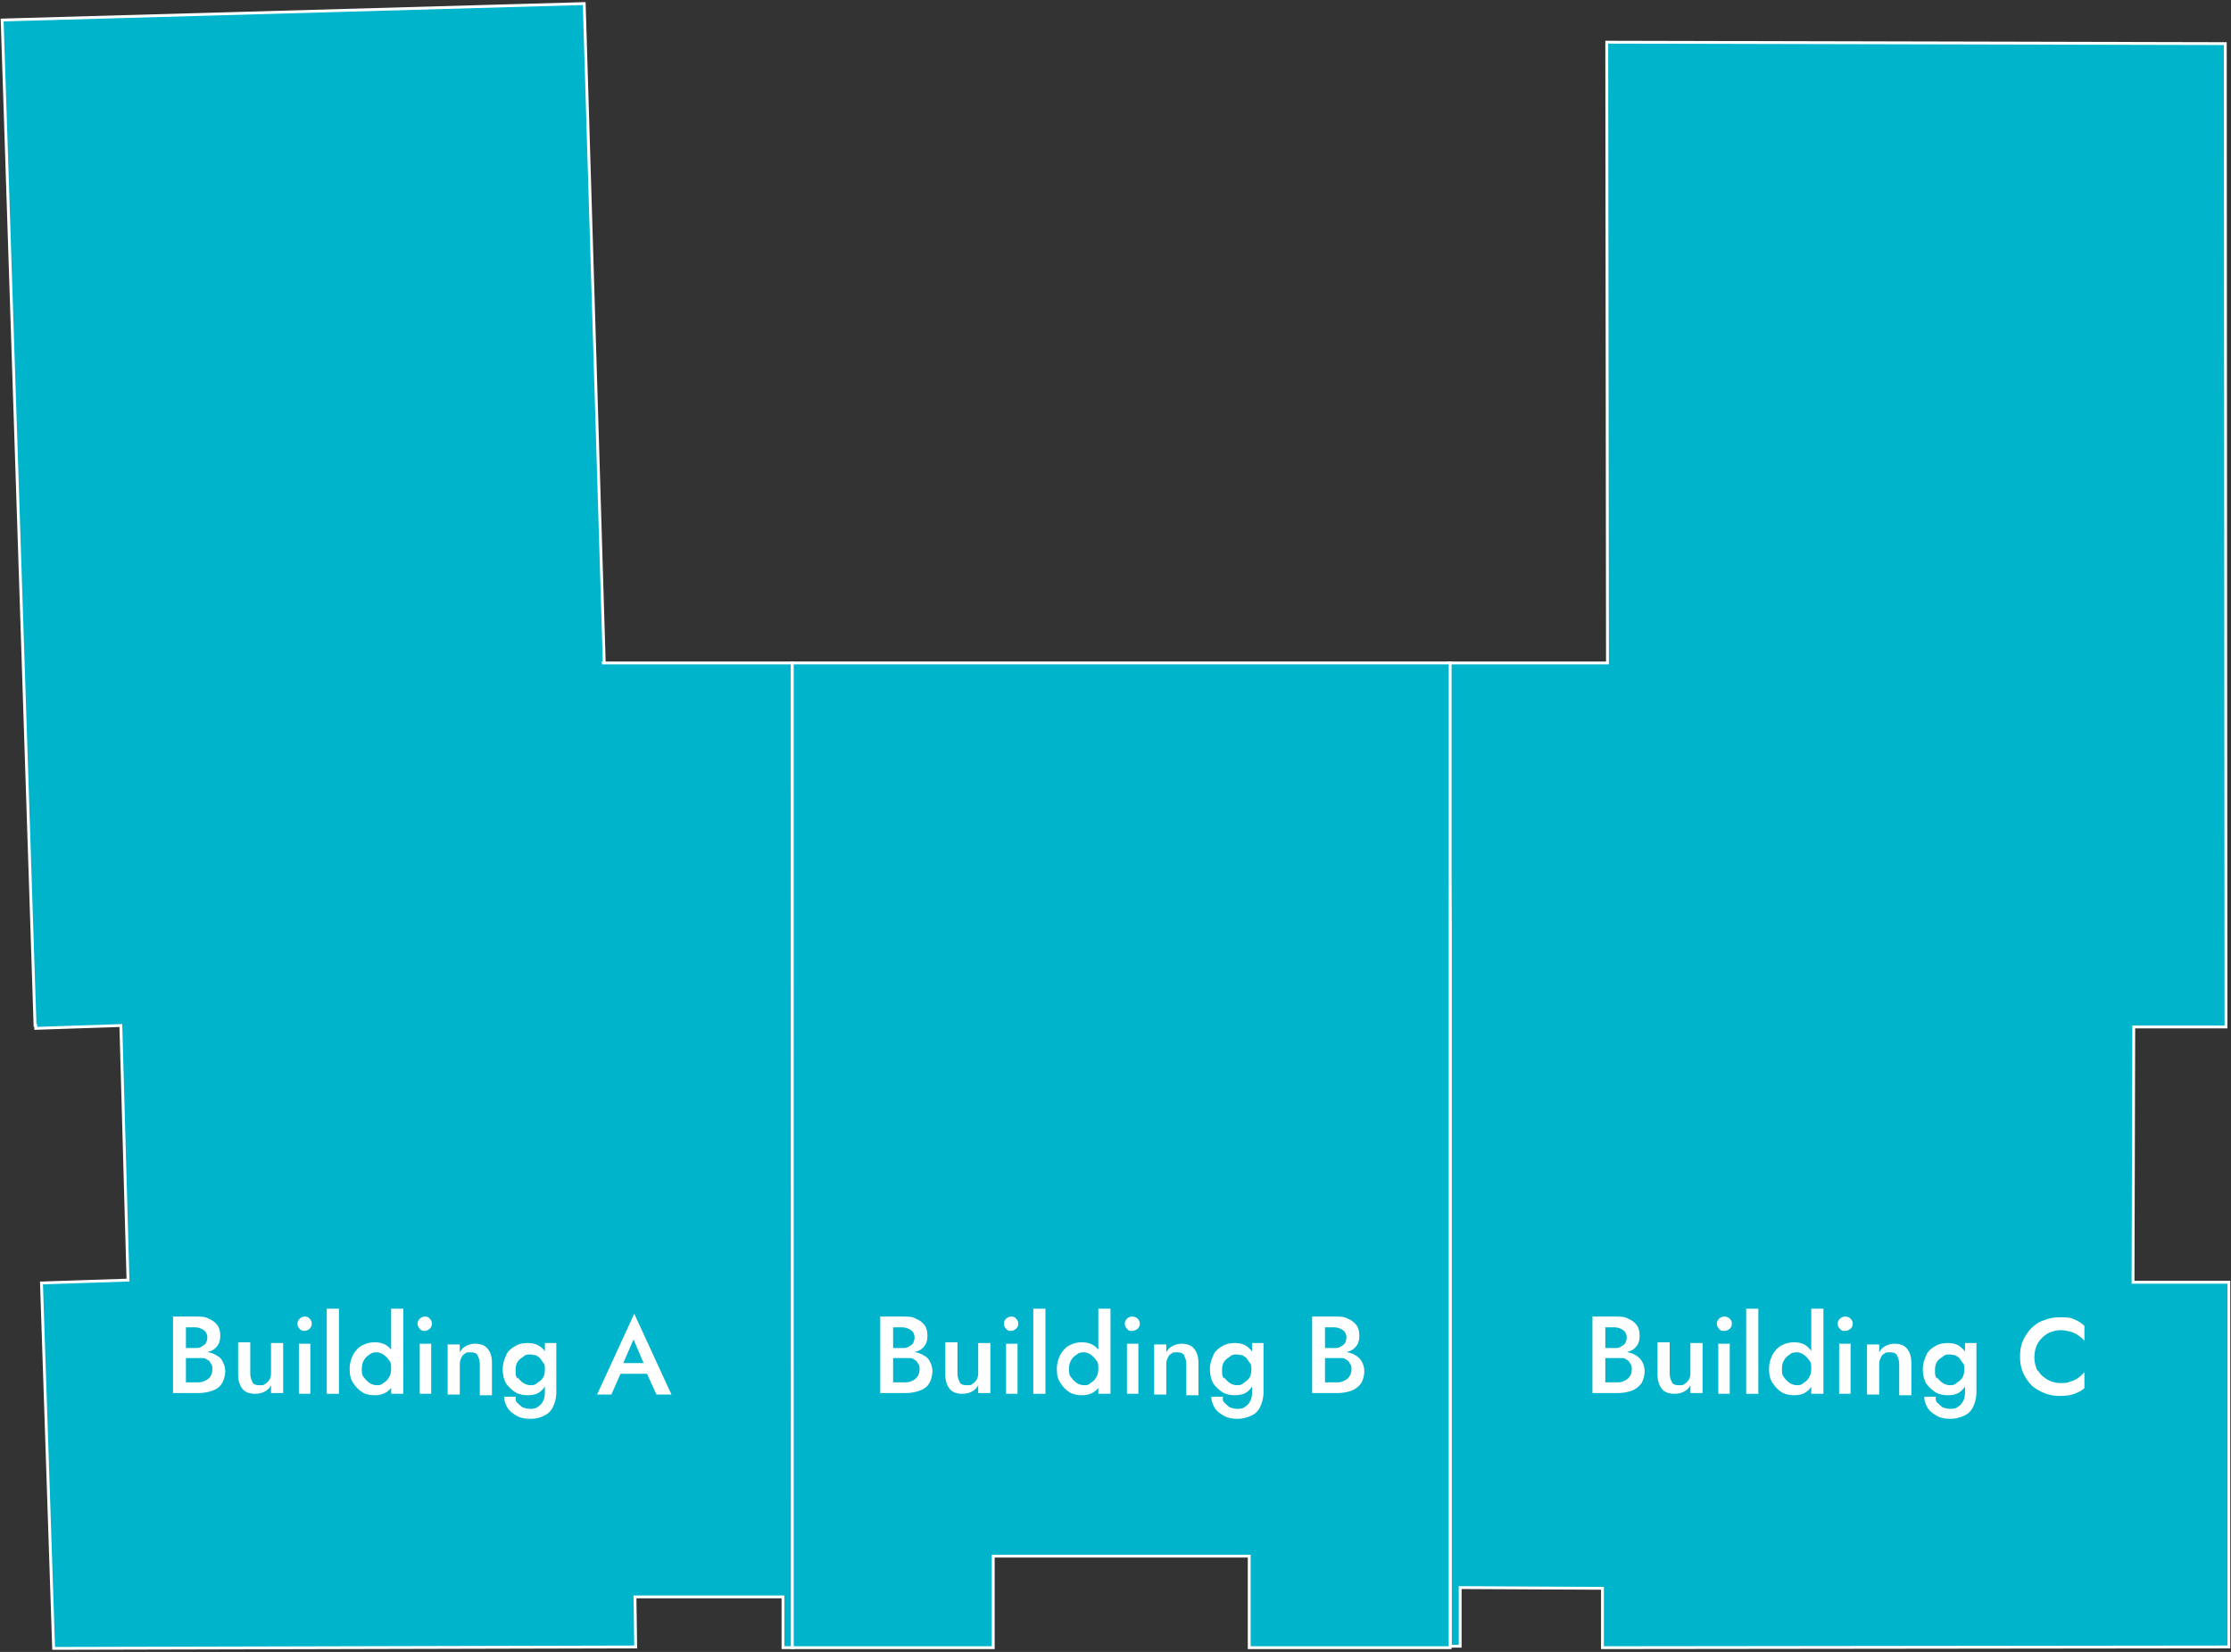
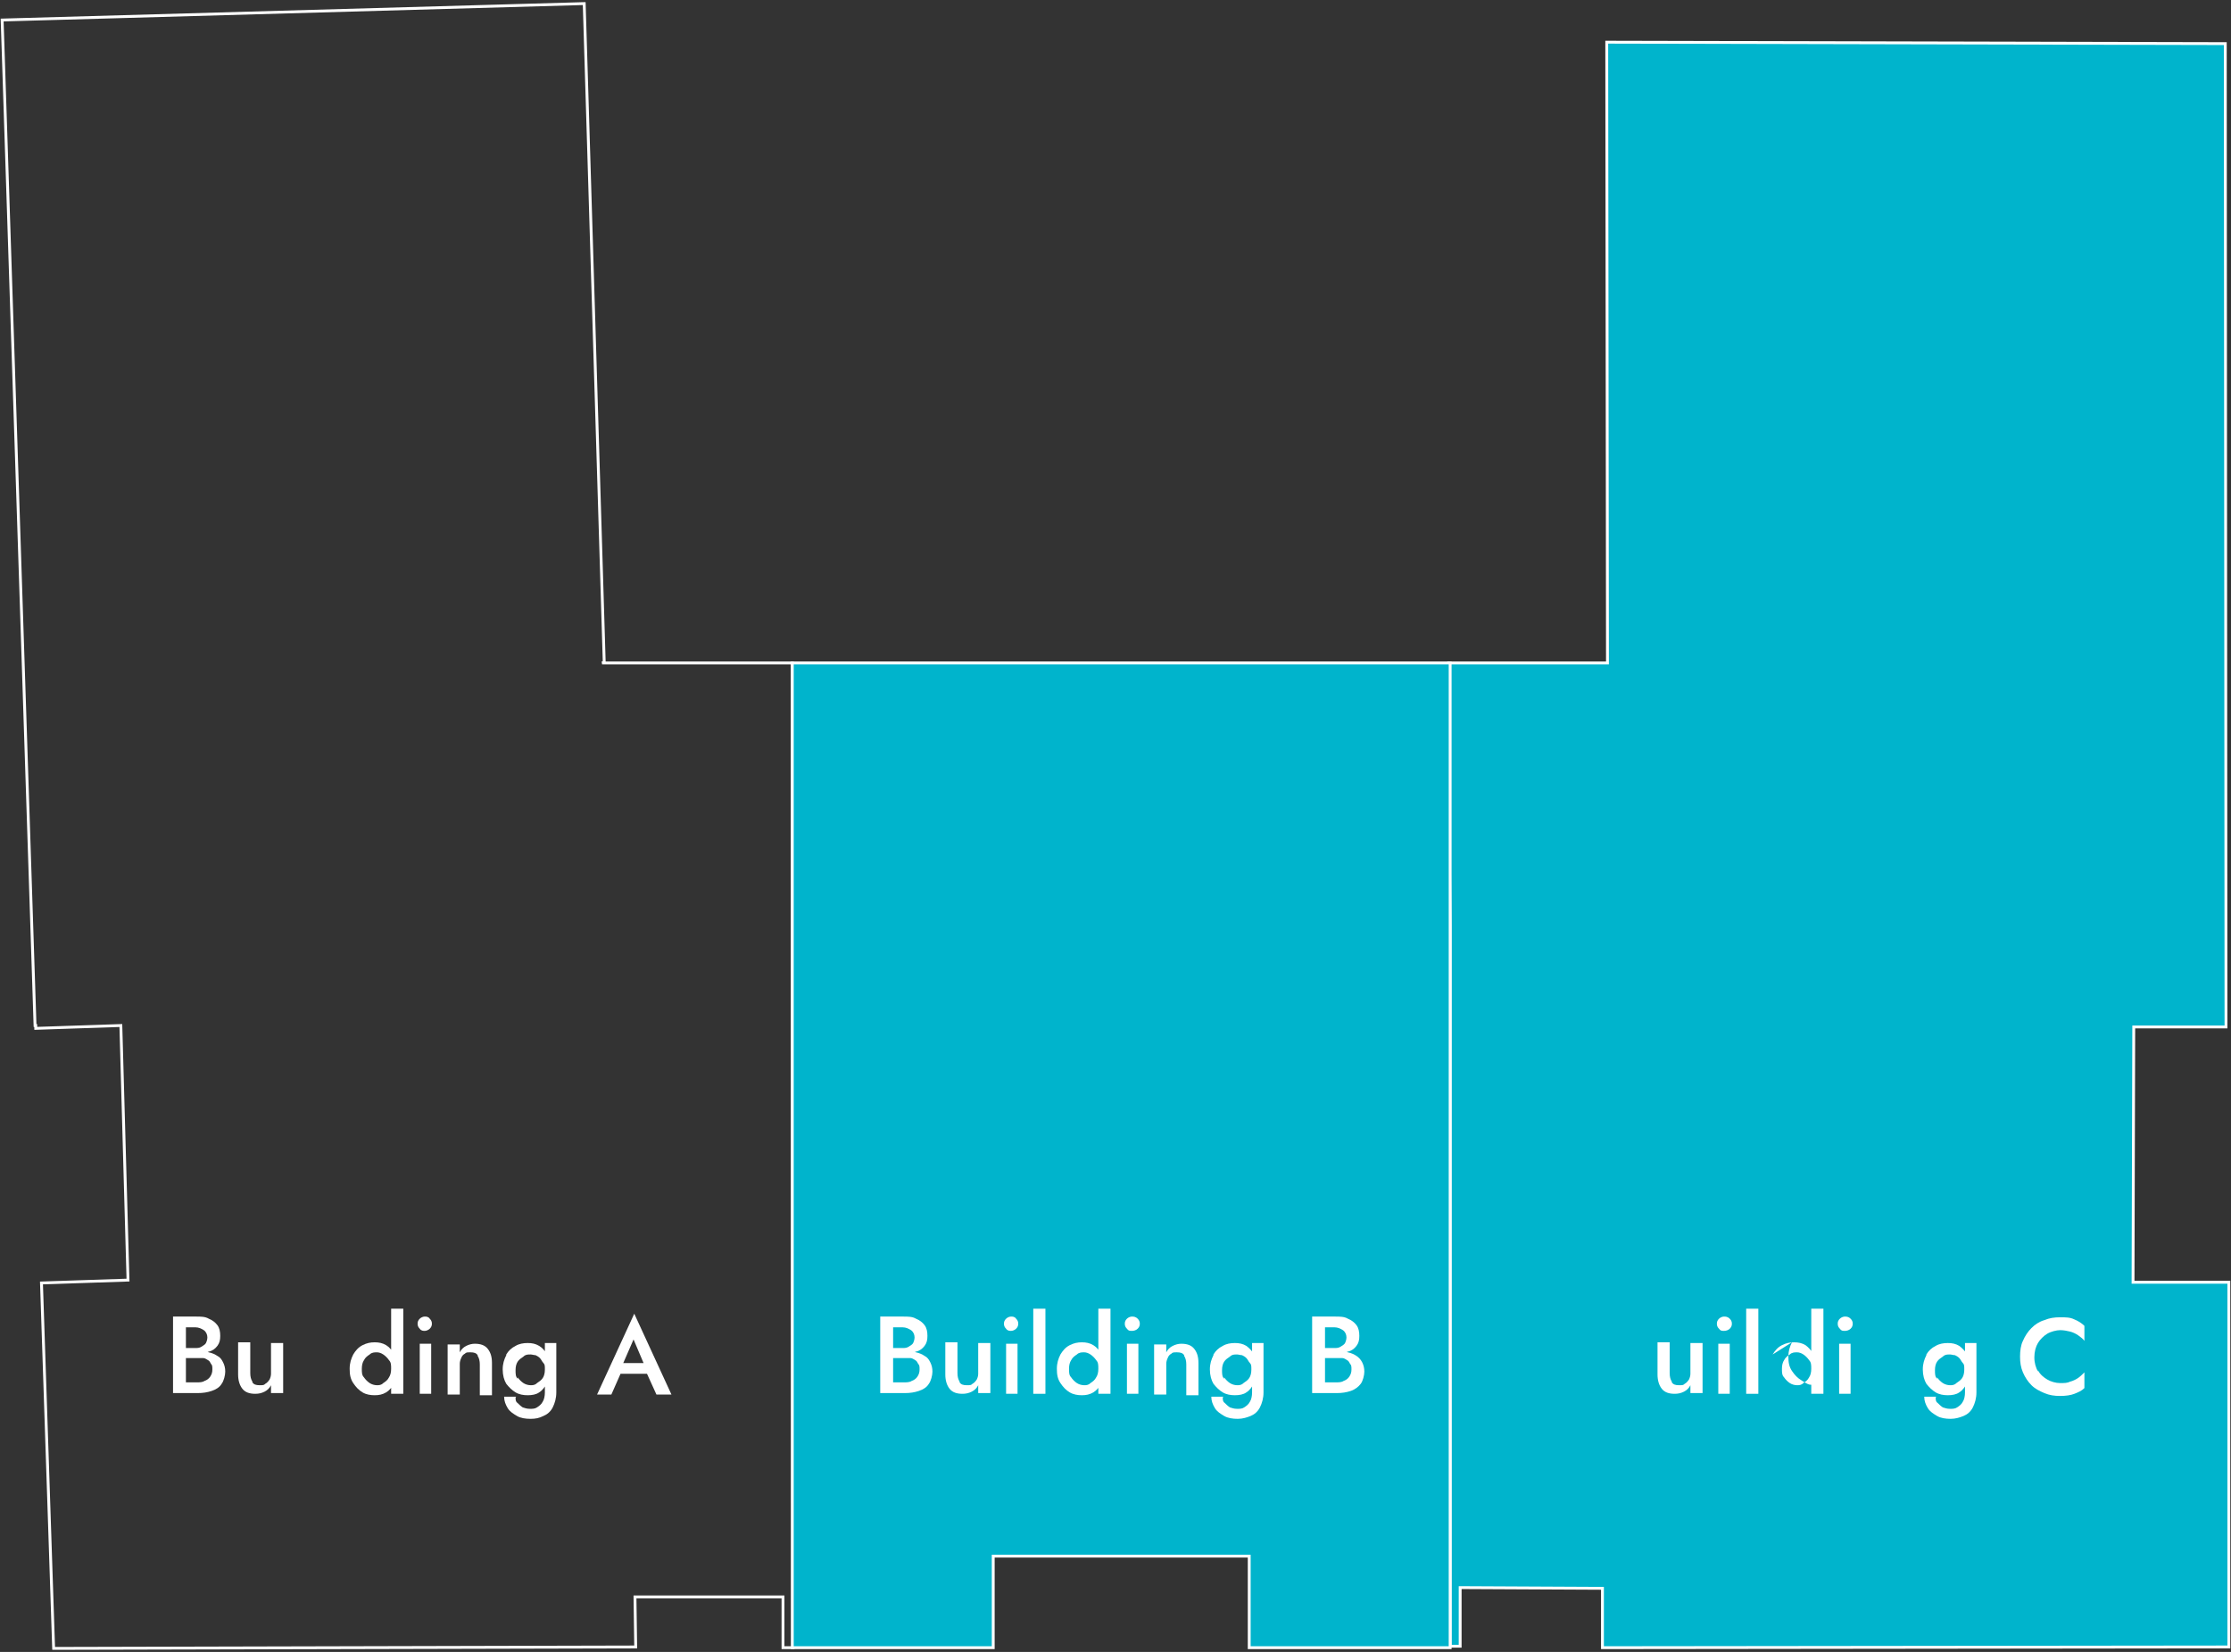
<svg xmlns="http://www.w3.org/2000/svg" id="Ebene_1" data-name="Ebene 1" version="1.1" viewBox="0 0 312 231">
  <rect x="0" y="0" width="312" height="231" fill="#333333" stroke="none" />
  <defs>
    <style>
      .cls-1 {
        fill: #00b4cc;
      }

      .cls-1, .cls-2, .cls-3 {
        stroke-width: 0px;
      }

      .cls-4 {
        clip-path: url(#clippath-2);
      }

      .cls-2, .cls-5 {
        fill: none;
      }

      .cls-6 {
        clip-path: url(#clippath-1);
      }

      .cls-5 {
        stroke: #fff;
        stroke-width: .4px;
      }

      .cls-7 {
        clip-path: url(#clippath);
      }

      .cls-3 {
        fill: #fff;
      }
    </style>
    <clipPath id="clippath">
      <rect class="cls-2" x="0" y=".3" width="311.9" height="230.4" />
    </clipPath>
    <clipPath id="clippath-1">
      <rect class="cls-2" x="0" y=".3" width="311.9" height="230.4" />
    </clipPath>
    <clipPath id="clippath-2">
      <rect class="cls-2" x="0" y=".3" width="311.9" height="230.4" />
    </clipPath>
  </defs>
  <polygon class="cls-1" points="224.8 92.7 202.6 92.7 202.6 110.3 202.8 129.4 202.8 230.2 204.2 230.2 204.2 222 224.1 222.1 224.1 230.4 311.7 230.3 311.7 179.3 298.3 179.3 298.4 143.6 311.3 143.6 311.2 6.1 224.7 5.9 224.8 92.7" />
  <g class="cls-7">
    <polygon class="cls-5" points="298.3 179.3 298.4 143.6 311.3 143.6 311.2 6.1 224.7 5.9 224.8 92.7 202.6 92.7 202.6 110.3 202.8 129.4 202.8 230.2 204.2 230.2 204.2 222 224.1 222.1 224.1 230.4 311.7 230.3 311.7 179.3 298.3 179.3" />
  </g>
-   <polygon class="cls-1" points=".3 2.8 4.9 143.4 5 143.4 5 143.8 16.9 143.4 17.9 179 5.8 179.4 7.5 230.5 88.9 230.3 88.8 223.3 109.5 223.3 109.5 230.4 110.9 230.4 110.8 92.7 84.2 92.7 84.5 92.6 81.7 .5 .3 2.8" />
  <g class="cls-6">
    <polygon class="cls-5" points="110.8 92.7 84.2 92.7 84.5 92.6 81.7 .5 .3 2.8 4.9 143.4 5 143.4 5 143.8 16.9 143.4 17.9 179 5.8 179.4 7.5 230.5 88.9 230.3 88.8 223.3 109.5 223.3 109.5 230.4 110.9 230.4 110.8 92.7" />
  </g>
  <polygon class="cls-1" points="110.8 92.7 110.8 215.3 110.8 217.6 110.8 230.4 138.9 230.4 138.9 217.6 174.7 217.6 174.7 230.4 202.8 230.4 202.8 217.6 202.8 215.3 202.8 92.7 110.8 92.7" />
  <g class="cls-4">
    <polygon class="cls-5" points="110.8 92.7 110.8 215.3 110.8 217.6 110.8 230.4 138.9 230.4 138.9 217.6 174.7 217.6 174.7 230.4 202.8 230.4 202.8 217.6 202.8 215.3 202.8 92.7 110.8 92.7" />
  </g>
  <g>
    <path class="cls-3" d="M25.6,188.5h1.7c.3,0,.6,0,.9-.2s.5-.3.6-.5c.1-.2.2-.5.2-.8,0-.4-.2-.8-.5-1-.3-.2-.7-.4-1.2-.4h-1.3v7.7h1.5c.4,0,.8,0,1.1-.2.3-.1.6-.3.8-.6.2-.3.3-.6.3-1s0-.6-.2-.8c-.1-.2-.2-.4-.4-.5-.2-.1-.4-.3-.7-.3-.3,0-.5,0-.8,0h-1.9v-1h2c.5,0,1,0,1.5.2.5.1.9.3,1.2.5.4.2.6.5.8.9.2.4.3.8.3,1.3s-.2,1.3-.5,1.7c-.3.5-.8.8-1.4,1-.6.2-1.2.3-2,.3h-3.4v-10.7h3.2c.7,0,1.3,0,1.8.3.5.2.9.5,1.2.9.3.4.4.9.4,1.5s-.1,1-.4,1.4c-.3.4-.7.7-1.2.8-.5.2-1.1.3-1.8.3h-1.9v-.9Z" />
    <path class="cls-3" d="M35.3,193.3c.2.3.5.4,1,.4s.6,0,.8-.2c.2-.1.4-.3.6-.6.1-.2.2-.5.2-.8v-4.3h1.7v7h-1.7v-1.1c-.2.4-.5.7-.9.9-.4.2-.8.3-1.3.3-.8,0-1.4-.2-1.8-.7-.4-.5-.6-1.2-.6-2v-4.5h1.7v4.3c0,.5.1.9.3,1.2Z" />
-     <path class="cls-3" d="M41.9,184.4c.2-.2.5-.3.7-.3s.5,0,.7.3c.2.2.3.4.3.7s-.1.5-.3.7-.5.3-.7.3-.5,0-.7-.3c-.2-.2-.3-.4-.3-.7s.1-.5.3-.7ZM43.4,187.9v7h-1.6v-7h1.6Z" />
-     <path class="cls-3" d="M47.4,183v11.9h-1.7v-11.9h1.7Z" />
    <path class="cls-3" d="M49.4,189.4c.3-.5.7-1,1.3-1.3s1.1-.4,1.7-.4,1.1.1,1.6.4.8.7,1.1,1.3c.3.5.4,1.2.4,2s-.1,1.4-.4,2c-.3.6-.6,1-1.1,1.3s-1,.4-1.6.4-1.2-.1-1.7-.4-.9-.7-1.3-1.3-.5-1.2-.5-2,.2-1.4.5-2ZM50.9,192.6c.2.3.5.6.8.8.3.2.7.3,1,.3s.6,0,.9-.3c.3-.2.6-.4.8-.8.2-.3.3-.7.3-1.2s0-.9-.3-1.2c-.2-.3-.5-.6-.8-.8s-.6-.3-.9-.3-.7,0-1,.3c-.3.2-.6.4-.8.8-.2.3-.3.7-.3,1.2s0,.9.3,1.2ZM56.4,183v11.9h-1.7v-11.9h1.7Z" />
    <path class="cls-3" d="M58.7,184.4c.2-.2.5-.3.7-.3s.5,0,.7.3c.2.2.3.4.3.7s-.1.5-.3.7-.5.3-.7.3-.5,0-.7-.3c-.2-.2-.3-.4-.3-.7s.1-.5.3-.7ZM60.3,187.9v7h-1.6v-7h1.6Z" />
    <path class="cls-3" d="M66.8,189.5c-.2-.3-.5-.4-1-.4s-.6,0-.8.2c-.2.1-.4.3-.5.6-.1.2-.2.5-.2.8v4.3h-1.7v-7h1.7v1.1c.2-.4.5-.7.9-.9s.8-.3,1.2-.3c.8,0,1.4.2,1.8.7s.6,1.1.6,2v4.5h-1.7v-4.3c0-.5-.1-.9-.3-1.2Z" />
    <path class="cls-3" d="M70.8,189.4c.3-.5.7-.9,1.3-1.2.5-.3,1.1-.4,1.7-.4s1.1.1,1.6.4.8.7,1.1,1.2c.3.5.4,1.2.4,2s-.1,1.4-.4,2c-.3.5-.6,1-1.1,1.3-.4.3-1,.4-1.6.4s-1.2-.1-1.7-.4c-.5-.3-.9-.7-1.3-1.2-.3-.5-.5-1.2-.5-2s.2-1.4.5-2ZM72.1,195.4c0,.3,0,.6.3.8.2.2.4.4.7.6.3.1.6.2,1,.2s.7,0,1-.2.6-.4.8-.8c.2-.3.3-.8.3-1.3v-6.9h1.6v6.9c0,.8-.2,1.5-.5,2.1-.3.6-.8,1-1.3,1.2-.6.3-1.1.4-1.8.4s-1.4-.1-1.9-.4c-.5-.3-1-.6-1.3-1.1-.3-.5-.5-1-.5-1.6h1.7ZM72.4,192.6c.2.3.5.6.8.8.3.2.7.3,1,.3s.6,0,.9-.3c.3-.2.6-.4.8-.7.2-.3.3-.7.3-1.2s0-.7-.2-.9-.3-.5-.5-.7c-.2-.2-.4-.3-.6-.4-.2,0-.5-.1-.7-.1-.4,0-.7,0-1,.3-.3.2-.6.4-.8.7-.2.3-.3.7-.3,1.2s0,.9.3,1.2Z" />
    <path class="cls-3" d="M87,191.2v.4s-1.5,3.4-1.5,3.4h-2l5.2-11.3,5.2,11.3h-2.1l-1.5-3.3v-.4s-1.7-4-1.7-4l-1.7,3.9ZM86.2,190.6h5l.3,1.5h-5.7l.4-1.5Z" />
  </g>
  <g>
    <path class="cls-3" d="M124.5,188.5h1.7c.3,0,.6,0,.9-.2s.5-.3.6-.5c.1-.2.2-.5.2-.8,0-.4-.2-.8-.5-1-.3-.2-.7-.4-1.2-.4h-1.3v7.7h1.5c.4,0,.8,0,1.1-.2.3-.1.6-.3.8-.6.2-.3.3-.6.3-1s0-.6-.2-.8c-.1-.2-.2-.4-.4-.5-.2-.1-.4-.3-.7-.3-.3,0-.5,0-.8,0h-1.9v-1h2c.5,0,1,0,1.5.2.5.1.9.3,1.2.5.4.2.6.5.8.9.2.4.3.8.3,1.3s-.2,1.3-.5,1.7c-.3.5-.8.8-1.4,1-.6.2-1.2.3-2,.3h-3.4v-10.7h3.2c.7,0,1.3,0,1.8.3.5.2.9.5,1.2.9.3.4.4.9.4,1.5s-.1,1-.4,1.4c-.3.4-.7.7-1.2.8-.5.2-1.1.3-1.8.3h-1.9v-.9Z" />
    <path class="cls-3" d="M134.2,193.3c.2.3.5.4,1,.4s.6,0,.8-.2c.2-.1.4-.3.6-.6.1-.2.2-.5.2-.8v-4.3h1.7v7h-1.7v-1.1c-.2.4-.5.7-.9.9-.4.2-.8.3-1.3.3-.8,0-1.4-.2-1.8-.7-.4-.5-.6-1.2-.6-2v-4.5h1.7v4.3c0,.5.1.9.3,1.2Z" />
    <path class="cls-3" d="M140.7,184.4c.2-.2.5-.3.7-.3s.5,0,.7.3c.2.2.3.4.3.7s-.1.5-.3.7-.5.3-.7.3-.5,0-.7-.3c-.2-.2-.3-.4-.3-.7s.1-.5.3-.7ZM142.3,187.9v7h-1.6v-7h1.6Z" />
    <path class="cls-3" d="M146.2,183v11.9h-1.7v-11.9h1.7Z" />
    <path class="cls-3" d="M148.3,189.4c.3-.5.7-1,1.3-1.3s1.1-.4,1.7-.4,1.1.1,1.6.4.8.7,1.1,1.3c.3.5.4,1.2.4,2s-.1,1.4-.4,2c-.3.6-.6,1-1.1,1.3s-1,.4-1.6.4-1.2-.1-1.7-.4-.9-.7-1.3-1.3-.5-1.2-.5-2,.2-1.4.5-2ZM149.8,192.6c.2.3.5.6.8.8.3.2.7.3,1,.3s.6,0,.9-.3c.3-.2.6-.4.8-.8.2-.3.3-.7.3-1.2s0-.9-.3-1.2c-.2-.3-.5-.6-.8-.8s-.6-.3-.9-.3-.7,0-1,.3c-.3.2-.6.4-.8.8-.2.3-.3.7-.3,1.2s0,.9.3,1.2ZM155.3,183v11.9h-1.7v-11.9h1.7Z" />
    <path class="cls-3" d="M157.6,184.4c.2-.2.5-.3.7-.3s.5,0,.8.3c.2.2.3.4.3.7s-.1.5-.3.7-.5.3-.8.3-.5,0-.7-.3c-.2-.2-.3-.4-.3-.7s.1-.5.3-.7ZM159.2,187.9v7h-1.6v-7h1.6Z" />
    <path class="cls-3" d="M165.6,189.5c-.2-.3-.5-.4-1-.4s-.6,0-.8.2c-.2.1-.4.3-.5.6-.1.2-.2.5-.2.8v4.3h-1.7v-7h1.7v1.1c.2-.4.5-.7.9-.9.4-.2.8-.3,1.2-.3.8,0,1.4.2,1.8.7.4.5.6,1.1.6,2v4.5h-1.7v-4.3c0-.5-.1-.9-.3-1.2Z" />
    <path class="cls-3" d="M169.7,189.4c.3-.5.7-.9,1.3-1.2.5-.3,1.1-.4,1.7-.4s1.1.1,1.6.4c.4.3.8.7,1.1,1.2.3.5.4,1.2.4,2s-.1,1.4-.4,2c-.3.5-.6,1-1.1,1.3-.4.3-1,.4-1.6.4s-1.2-.1-1.7-.4c-.5-.3-.9-.7-1.3-1.2-.3-.5-.5-1.2-.5-2s.2-1.4.5-2ZM171,195.4c0,.3,0,.6.3.8.2.2.4.4.7.6.3.1.6.2,1,.2s.7,0,1-.2.6-.4.8-.8c.2-.3.3-.8.3-1.3v-6.9h1.6v6.9c0,.8-.2,1.5-.5,2.1s-.8,1-1.3,1.2-1.1.4-1.8.4-1.4-.1-1.9-.4c-.5-.3-1-.6-1.3-1.1-.3-.5-.5-1-.5-1.6h1.7ZM171.2,192.6c.2.3.5.6.8.8.3.2.7.3,1,.3s.6,0,.9-.3c.3-.2.6-.4.8-.7.2-.3.3-.7.3-1.2s0-.7-.2-.9-.3-.5-.5-.7c-.2-.2-.4-.3-.6-.4-.2,0-.5-.1-.7-.1-.4,0-.7,0-1,.3-.3.2-.6.4-.8.7-.2.3-.3.7-.3,1.2s0,.9.3,1.2Z" />
    <path class="cls-3" d="M184.9,188.5h1.7c.3,0,.6,0,.9-.2s.5-.3.6-.5.2-.5.2-.8c0-.4-.2-.8-.5-1-.3-.2-.7-.4-1.2-.4h-1.3v7.7h1.5c.4,0,.8,0,1.1-.2.3-.1.6-.3.8-.6.2-.3.3-.6.3-1s0-.6-.2-.8c-.1-.2-.2-.4-.4-.5-.2-.1-.4-.3-.7-.3-.3,0-.5,0-.8,0h-1.9v-1h2c.5,0,1,0,1.5.2.5.1.9.3,1.2.5s.6.5.8.9c.2.4.3.8.3,1.3s-.2,1.3-.5,1.7-.8.8-1.4,1c-.6.2-1.2.3-2,.3h-3.4v-10.7h3.2c.7,0,1.3,0,1.8.3.5.2.9.5,1.2.9.3.4.4.9.4,1.5s-.1,1-.4,1.4c-.3.4-.7.7-1.2.8-.5.2-1.1.3-1.8.3h-1.9v-.9Z" />
  </g>
  <g>
-     <path class="cls-3" d="M224.1,188.5h1.7c.3,0,.6,0,.9-.2s.5-.3.6-.5.2-.5.2-.8c0-.4-.2-.8-.5-1-.3-.2-.7-.4-1.2-.4h-1.3v7.7h1.5c.4,0,.8,0,1.1-.2.3-.1.6-.3.8-.6.2-.3.3-.6.3-1s0-.6-.2-.8c-.1-.2-.2-.4-.4-.5-.2-.1-.4-.3-.7-.3-.3,0-.5,0-.8,0h-1.9v-1h2c.5,0,1,0,1.5.2.5.1.9.3,1.2.5s.6.5.8.9c.2.4.3.8.3,1.3s-.2,1.3-.5,1.7-.8.8-1.4,1c-.6.2-1.2.3-2,.3h-3.4v-10.7h3.2c.7,0,1.3,0,1.8.3.5.2.9.5,1.2.9.3.4.4.9.4,1.5s-.1,1-.4,1.4c-.3.4-.7.7-1.2.8-.5.2-1.1.3-1.8.3h-1.9v-.9Z" />
    <path class="cls-3" d="M233.8,193.3c.2.3.5.4,1,.4s.6,0,.8-.2c.2-.1.4-.3.6-.6.1-.2.2-.5.2-.8v-4.3h1.7v7h-1.7v-1.1c-.2.4-.5.7-.9.9-.4.2-.8.3-1.3.3-.8,0-1.4-.2-1.8-.7-.4-.5-.6-1.2-.6-2v-4.5h1.7v4.3c0,.5.1.9.3,1.2Z" />
    <path class="cls-3" d="M240.4,184.4c.2-.2.5-.3.7-.3s.5,0,.8.3c.2.2.3.4.3.7s-.1.5-.3.7-.5.3-.8.3-.5,0-.7-.3c-.2-.2-.3-.4-.3-.7s.1-.5.3-.7ZM241.9,187.9v7h-1.6v-7h1.6Z" />
    <path class="cls-3" d="M245.9,183v11.9h-1.7v-11.9h1.7Z" />
-     <path class="cls-3" d="M247.9,189.4c.3-.5.7-1,1.3-1.3s1.1-.4,1.7-.4,1.1.1,1.6.4c.4.3.8.7,1.1,1.3.3.5.4,1.2.4,2s-.1,1.4-.4,2c-.3.6-.6,1-1.1,1.3-.4.3-1,.4-1.6.4s-1.2-.1-1.7-.4-.9-.7-1.3-1.3-.5-1.2-.5-2,.2-1.4.5-2ZM249.5,192.6c.2.3.5.6.8.8.3.2.7.3,1,.3s.6,0,.9-.3c.3-.2.6-.4.8-.8.2-.3.3-.7.3-1.2s0-.9-.3-1.2c-.2-.3-.5-.6-.8-.8-.3-.2-.6-.3-.9-.3s-.7,0-1,.3c-.3.2-.6.4-.8.8-.2.3-.3.7-.3,1.2s0,.9.3,1.2ZM255,183v11.9h-1.7v-11.9h1.7Z" />
+     <path class="cls-3" d="M247.9,189.4c.3-.5.7-1,1.3-1.3s1.1-.4,1.7-.4,1.1.1,1.6.4c.4.3.8.7,1.1,1.3.3.5.4,1.2.4,2s-.1,1.4-.4,2s-1.2-.1-1.7-.4-.9-.7-1.3-1.3-.5-1.2-.5-2,.2-1.4.5-2ZM249.5,192.6c.2.3.5.6.8.8.3.2.7.3,1,.3s.6,0,.9-.3c.3-.2.6-.4.8-.8.2-.3.3-.7.3-1.2s0-.9-.3-1.2c-.2-.3-.5-.6-.8-.8-.3-.2-.6-.3-.9-.3s-.7,0-1,.3c-.3.2-.6.4-.8.8-.2.3-.3.7-.3,1.2s0,.9.3,1.2ZM255,183v11.9h-1.7v-11.9h1.7Z" />
    <path class="cls-3" d="M257.3,184.4c.2-.2.5-.3.7-.3s.5,0,.8.3c.2.2.3.4.3.7s-.1.5-.3.7-.5.3-.8.3-.5,0-.7-.3c-.2-.2-.3-.4-.3-.7s.1-.5.3-.7ZM258.8,187.9v7h-1.6v-7h1.6Z" />
-     <path class="cls-3" d="M265.3,189.5c-.2-.3-.5-.4-1-.4s-.6,0-.8.2c-.2.1-.4.3-.5.6-.1.2-.2.5-.2.8v4.3h-1.7v-7h1.7v1.1c.2-.4.5-.7.9-.9.4-.2.8-.3,1.2-.3.8,0,1.4.2,1.8.7.4.5.6,1.1.6,2v4.5h-1.7v-4.3c0-.5-.1-.9-.3-1.2Z" />
    <path class="cls-3" d="M269.4,189.4c.3-.5.7-.9,1.3-1.2.5-.3,1.1-.4,1.7-.4s1.1.1,1.6.4c.4.3.8.7,1.1,1.2.3.5.4,1.2.4,2s-.1,1.4-.4,2c-.3.5-.6,1-1.1,1.3-.4.3-1,.4-1.6.4s-1.2-.1-1.7-.4c-.5-.3-.9-.7-1.3-1.2-.3-.5-.5-1.2-.5-2s.2-1.4.5-2ZM270.7,195.4c0,.3,0,.6.3.8.2.2.4.4.7.6.3.1.6.2,1,.2s.7,0,1-.2.6-.4.8-.8c.2-.3.3-.8.3-1.3v-6.9h1.6v6.9c0,.8-.2,1.5-.5,2.1s-.8,1-1.3,1.2-1.1.4-1.8.4-1.4-.1-1.9-.4c-.5-.3-1-.6-1.3-1.1-.3-.5-.5-1-.5-1.6h1.7ZM270.9,192.6c.2.3.5.6.8.8.3.2.7.3,1,.3s.6,0,.9-.3c.3-.2.6-.4.8-.7.2-.3.3-.7.3-1.2s0-.7-.2-.9-.3-.5-.5-.7c-.2-.2-.4-.3-.6-.4-.2,0-.5-.1-.7-.1-.4,0-.7,0-1,.3-.3.2-.6.4-.8.7-.2.3-.3.7-.3,1.2s0,.9.3,1.2Z" />
    <path class="cls-3" d="M285,191.6c.3.6.8,1,1.3,1.3s1.2.5,1.8.5,1,0,1.4-.2c.4-.1.8-.3,1.1-.5.3-.2.6-.5.9-.8v2.2c-.4.4-.9.6-1.4.8-.5.2-1.2.3-2,.3s-1.5-.1-2.2-.4c-.7-.3-1.3-.6-1.8-1.1-.5-.5-.9-1.1-1.2-1.8-.3-.7-.4-1.4-.4-2.2s.1-1.6.4-2.2c.3-.7.7-1.3,1.2-1.8.5-.5,1.1-.9,1.8-1.1.7-.3,1.4-.4,2.2-.4s1.4,0,2,.3c.5.2,1,.5,1.4.9v2.1c-.2-.3-.5-.5-.9-.8-.3-.2-.7-.4-1.1-.5-.4-.1-.9-.2-1.4-.2s-1.3.2-1.8.5-1,.8-1.3,1.3-.5,1.2-.5,2,.2,1.4.5,2Z" />
  </g>
</svg>